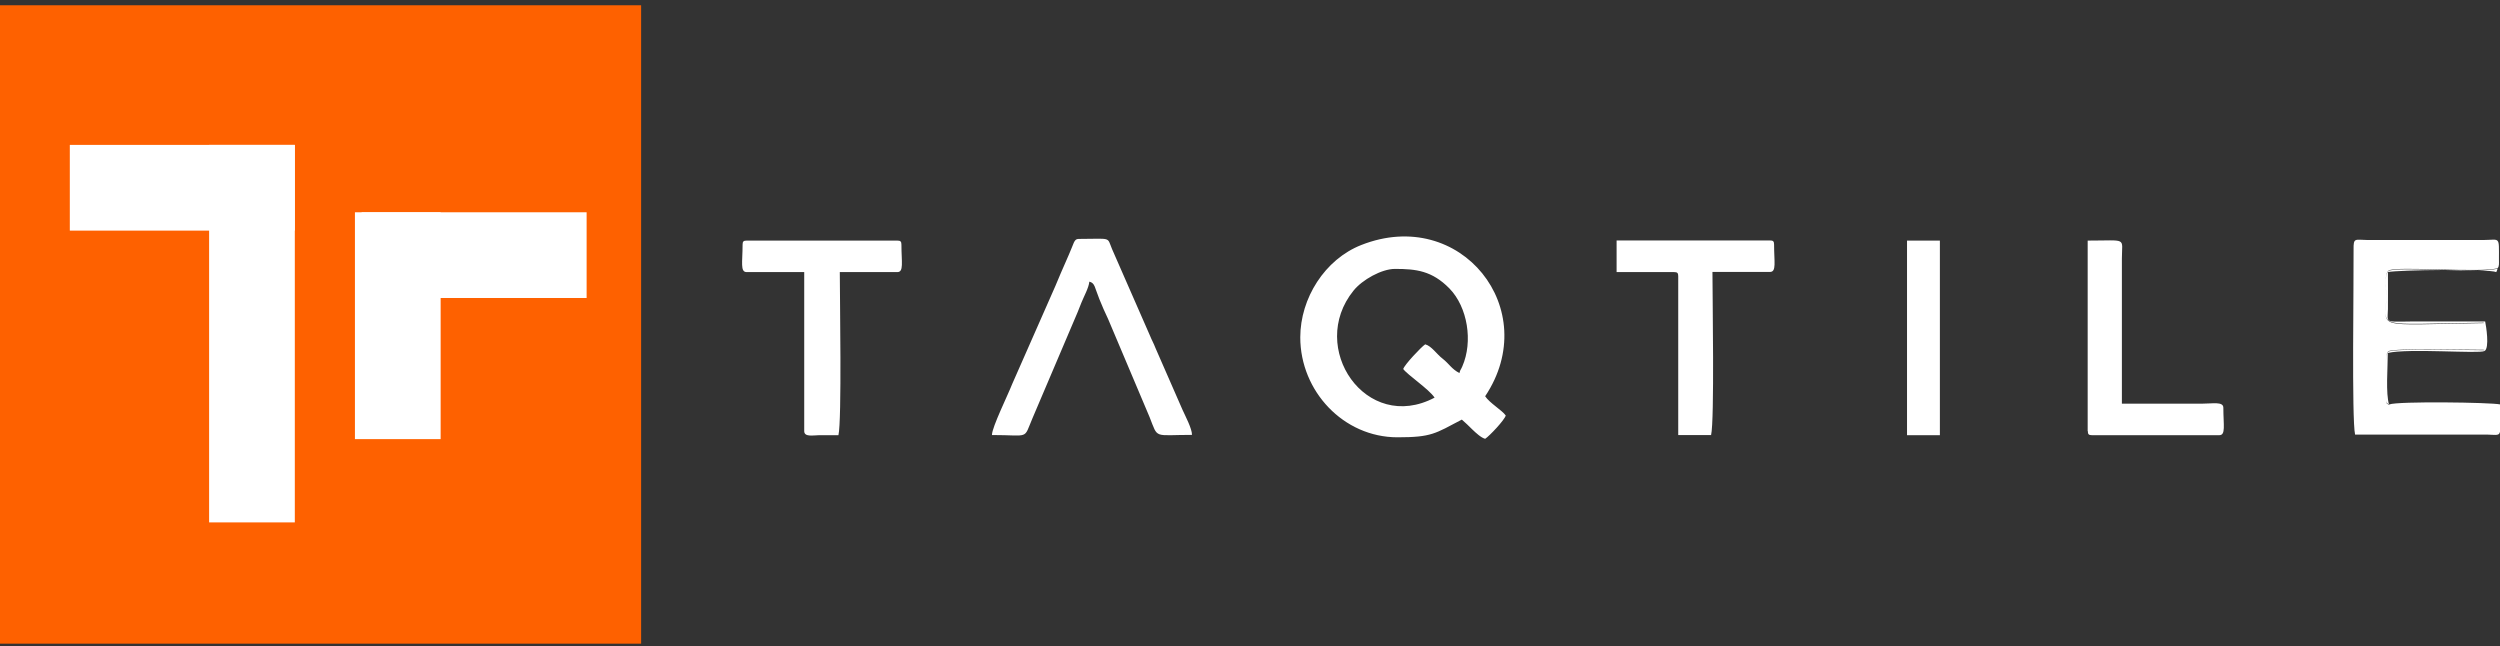
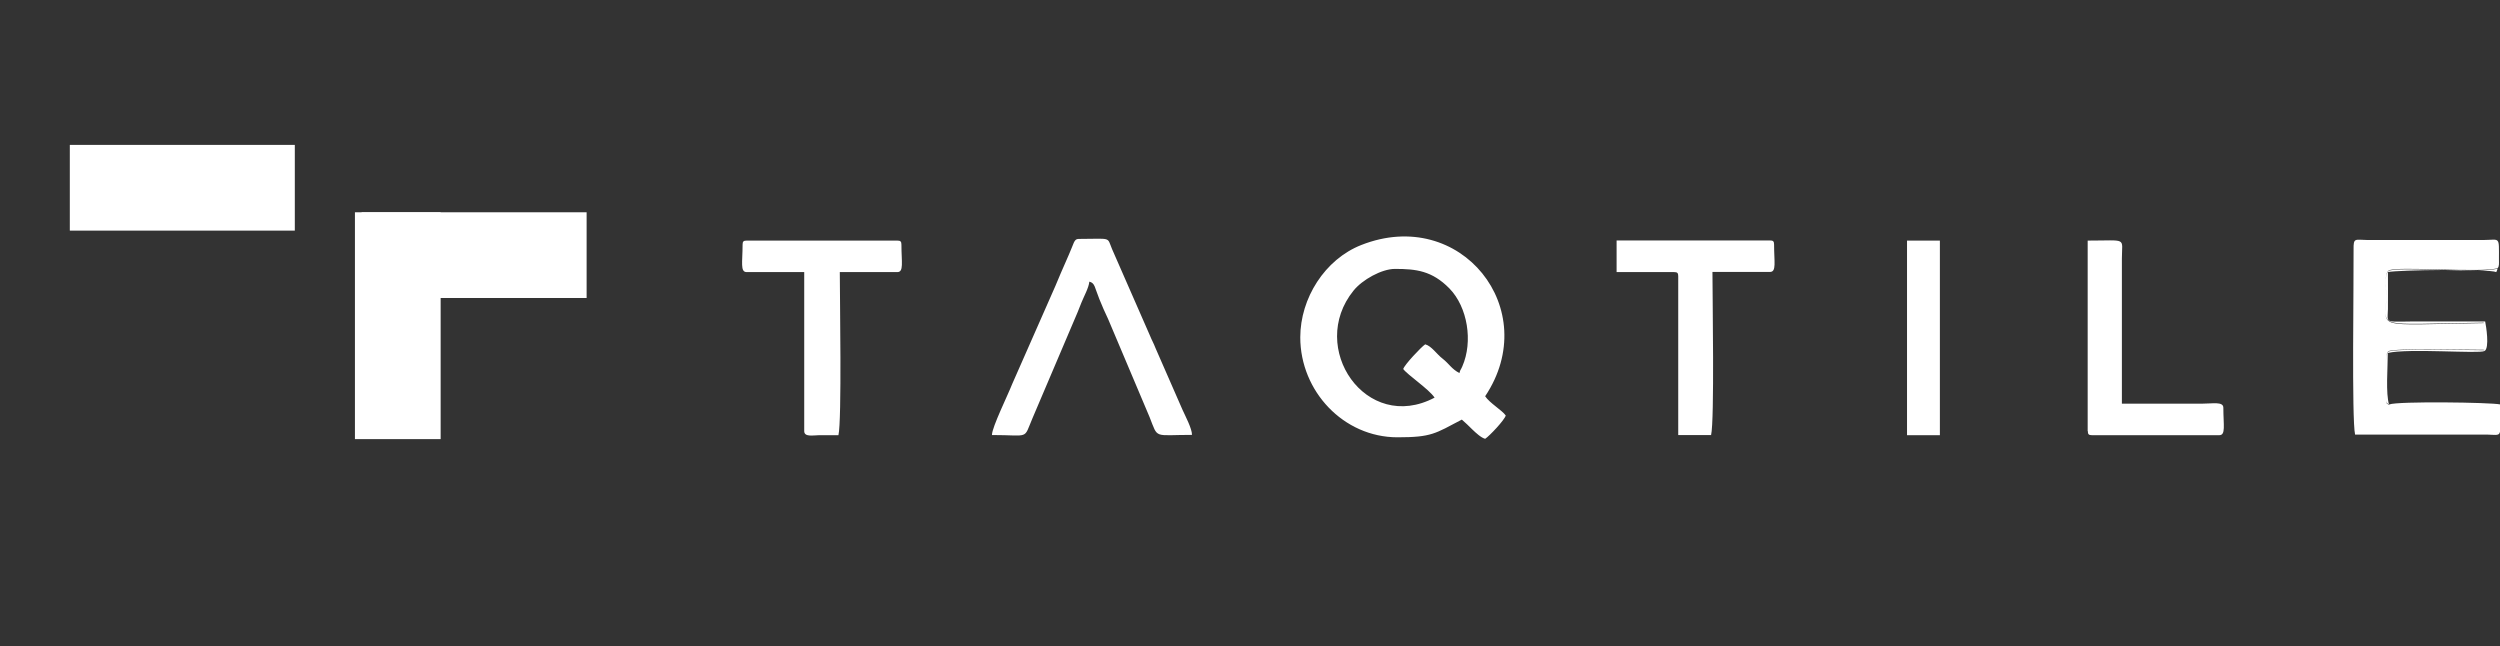
<svg xmlns="http://www.w3.org/2000/svg" width="147" height="38" viewBox="0 0 147 38" fill="none">
  <rect x="0" y="0" width="147" height="38" fill="#333333" stroke="none" />
  <g clip-path="url(#clip0_55_51)">
    <path fill-rule="evenodd" clip-rule="evenodd" d="M140.482 23.817C140.269 23.122 140.402 21.627 140.402 20.754C141.631 20.469 145.789 20.816 146.092 20.638C146.395 20.46 146.181 19.151 146.127 18.902H141.863C141.524 18.902 141.132 18.92 140.803 18.911C140.278 18.893 140.402 18.742 140.411 18.181C140.42 17.459 140.411 16.729 140.411 15.999C140.99 15.866 146.377 15.803 146.777 15.999C146.813 15.955 146.84 15.848 146.858 15.794C145.923 16.088 140.865 15.652 140.447 15.937C140.171 16.16 140.313 17.041 140.313 17.37C140.313 19.392 139.387 19.098 146.038 19L146.074 20.594C145.282 20.594 140.75 20.469 140.429 20.683C140.206 20.878 140.313 21.911 140.313 22.205C140.313 22.472 140.313 22.739 140.313 23.015C140.304 23.826 140.269 23.665 140.491 23.817M112.133 25.589H114.065V14.147H112.133V25.589ZM122.764 25.348C122.764 25.535 122.818 25.589 123.005 25.589H130.493C130.884 25.589 130.733 25.001 130.733 23.977C130.733 23.594 130.11 23.737 129.442 23.737H124.767V15.198C124.767 13.934 125.124 14.147 122.755 14.147V25.348H122.764ZM95.056 15.999H98.439C98.626 15.999 98.68 16.053 98.68 16.24V25.58H100.612C100.817 24.716 100.692 17.477 100.692 15.99H104.075C104.467 15.99 104.316 15.403 104.316 14.379C104.316 14.192 104.262 14.138 104.075 14.138H95.056V15.99V15.999ZM43.664 14.388C43.664 15.412 43.512 15.999 43.904 15.999H47.288V25.348C47.288 25.704 47.786 25.598 48.169 25.589C48.543 25.589 48.926 25.589 49.3 25.589C49.505 24.725 49.38 17.486 49.38 15.999H52.763C53.155 15.999 53.004 15.412 53.004 14.388C53.004 14.201 52.95 14.147 52.763 14.147H43.904C43.717 14.147 43.664 14.201 43.664 14.388ZM58.328 25.58C60.581 25.58 60.162 25.873 60.714 24.582L63.359 18.368C63.448 18.154 63.501 18.003 63.59 17.789C63.724 17.451 64.026 16.907 64.053 16.56C64.391 16.649 64.356 16.881 64.641 17.584C64.81 18.012 64.961 18.341 65.157 18.759L67.597 24.529C68.113 25.829 67.802 25.571 70.09 25.571C70.09 25.197 69.689 24.449 69.538 24.111L67.944 20.469C67.828 20.166 67.739 20.033 67.624 19.748L65.389 14.646C65.077 13.898 65.389 14.049 63.412 14.049C63.145 14.049 63.136 14.343 62.86 14.949L62.37 16.071C62.255 16.347 62.183 16.525 62.059 16.81L59.521 22.57C59.263 23.229 58.337 25.108 58.328 25.562M140.491 23.79C140.269 23.639 140.304 23.79 140.313 22.989C140.313 22.722 140.313 22.454 140.313 22.178C140.313 21.894 140.206 20.861 140.429 20.656C140.75 20.451 145.282 20.576 146.074 20.567L146.038 18.973C139.387 19.062 140.313 19.365 140.313 17.344C140.313 17.023 140.171 16.133 140.447 15.91C140.856 15.625 145.923 16.062 146.858 15.768C146.964 15.661 146.938 15.483 146.938 15.251C146.938 13.871 147.018 14.103 146.047 14.112H139.2C138.47 14.103 138.381 13.96 138.39 14.673C138.408 16.347 138.274 24.689 138.479 25.553H146.216C146.813 25.562 146.982 25.669 147.018 25.277V23.781C146.466 23.657 140.99 23.585 140.491 23.781M76.456 19.837C76.456 22.998 78.994 25.713 82.172 25.713C84.175 25.713 84.38 25.5 85.956 24.672C86.179 24.867 86.357 25.037 86.579 25.259C86.775 25.446 87.087 25.74 87.327 25.802C87.577 25.642 88.467 24.698 88.538 24.431C88.307 24.111 87.594 23.701 87.327 23.3C90.737 18.198 85.894 12.1 80.044 14.406C77.898 15.251 76.456 17.54 76.456 19.837ZM82.502 21.689C82.769 22.054 84.015 22.873 84.354 23.381C80.329 25.509 76.866 20.442 79.59 17.086C80.106 16.445 81.246 15.812 82.021 15.812C83.267 15.812 84.202 15.919 85.226 16.961C86.295 18.056 86.624 20.086 85.983 21.546C85.876 21.796 85.876 21.698 85.814 21.938C85.333 21.68 85.235 21.413 84.817 21.083C84.487 20.834 84.175 20.344 83.802 20.246C83.561 20.407 82.582 21.448 82.51 21.698" fill="white" />
-     <path d="M37.698 0.311H0V37.849H37.698V0.311Z" fill="#FE6100" />
+     <path d="M37.698 0.311H0H37.698V0.311Z" fill="#FE6100" />
    <path d="M17.335 8.52H4.105V13.56H17.335V8.52Z" fill="white" />
-     <path d="M17.335 8.52H12.296V30.717H17.335V8.52Z" fill="white" />
    <path d="M34.493 12.482H21.262V17.522H34.493V12.482Z" fill="white" />
    <path d="M25.91 12.482H20.87V25.82H25.91V12.482Z" fill="white" />
  </g>
  <defs>
    <clipPath id="clip0_55_51">
      <rect width="147" height="37.538" fill="white" transform="translate(0 0.311)" />
    </clipPath>
  </defs>
</svg>